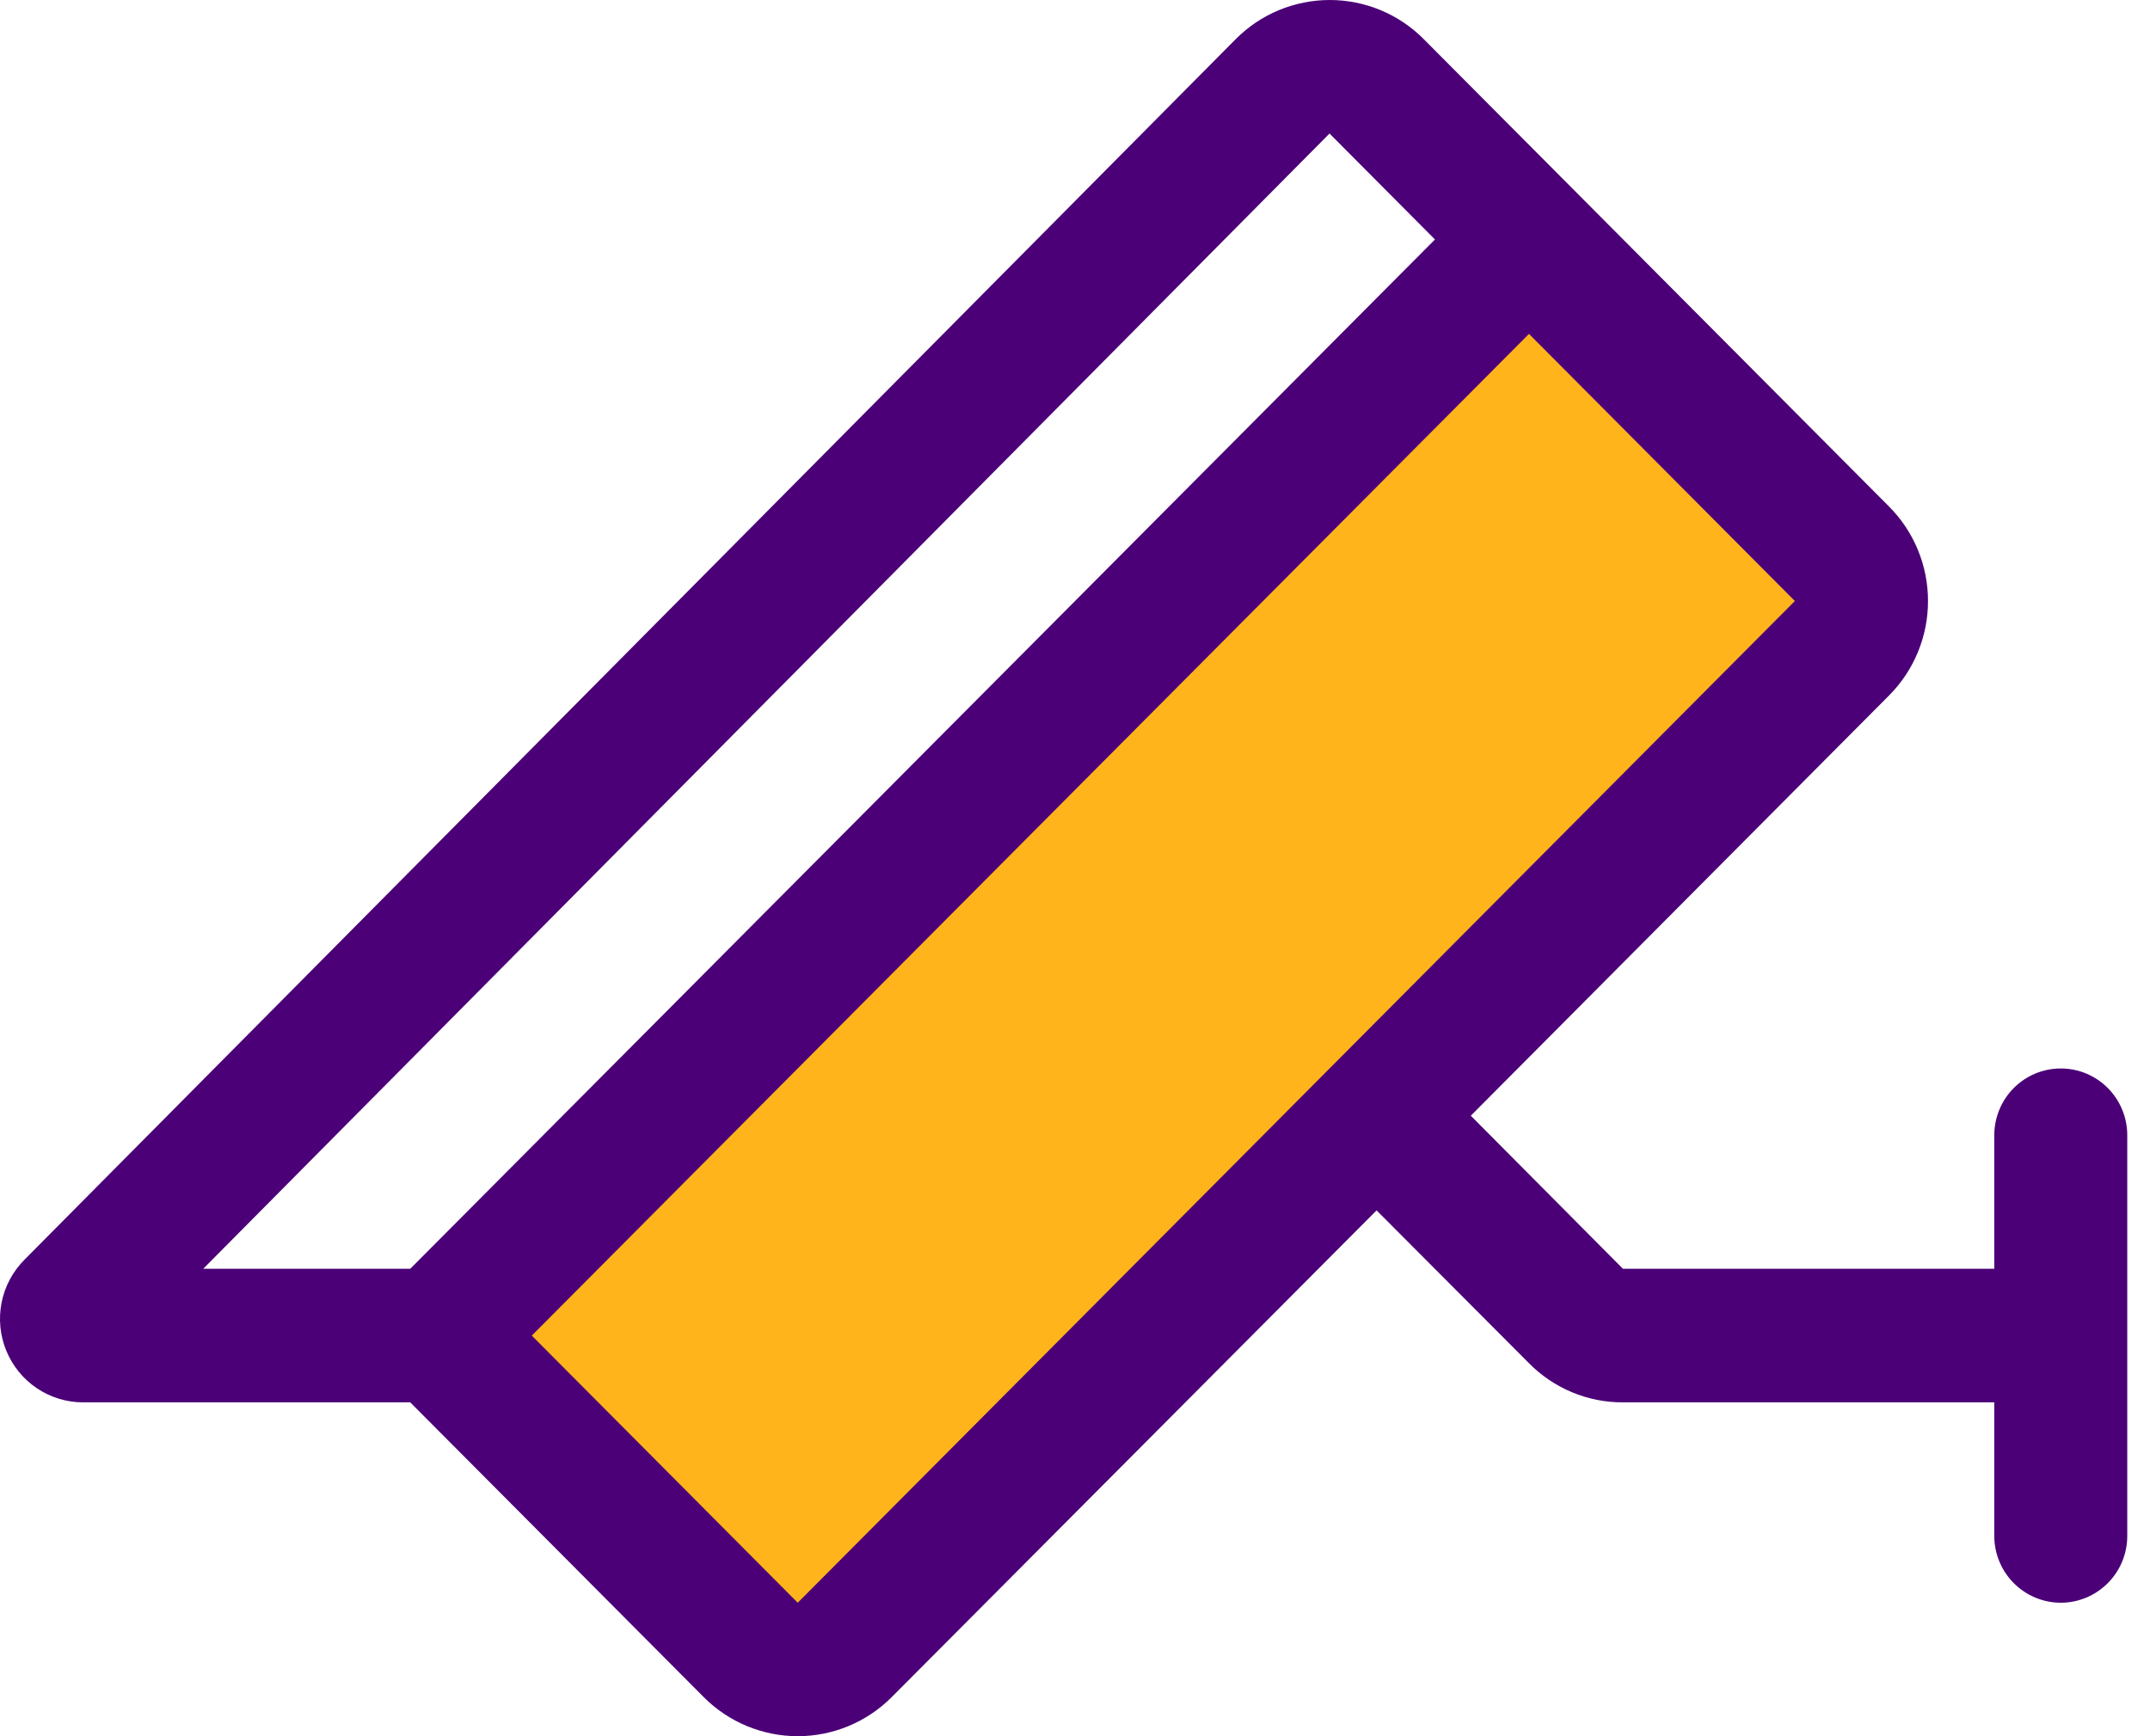
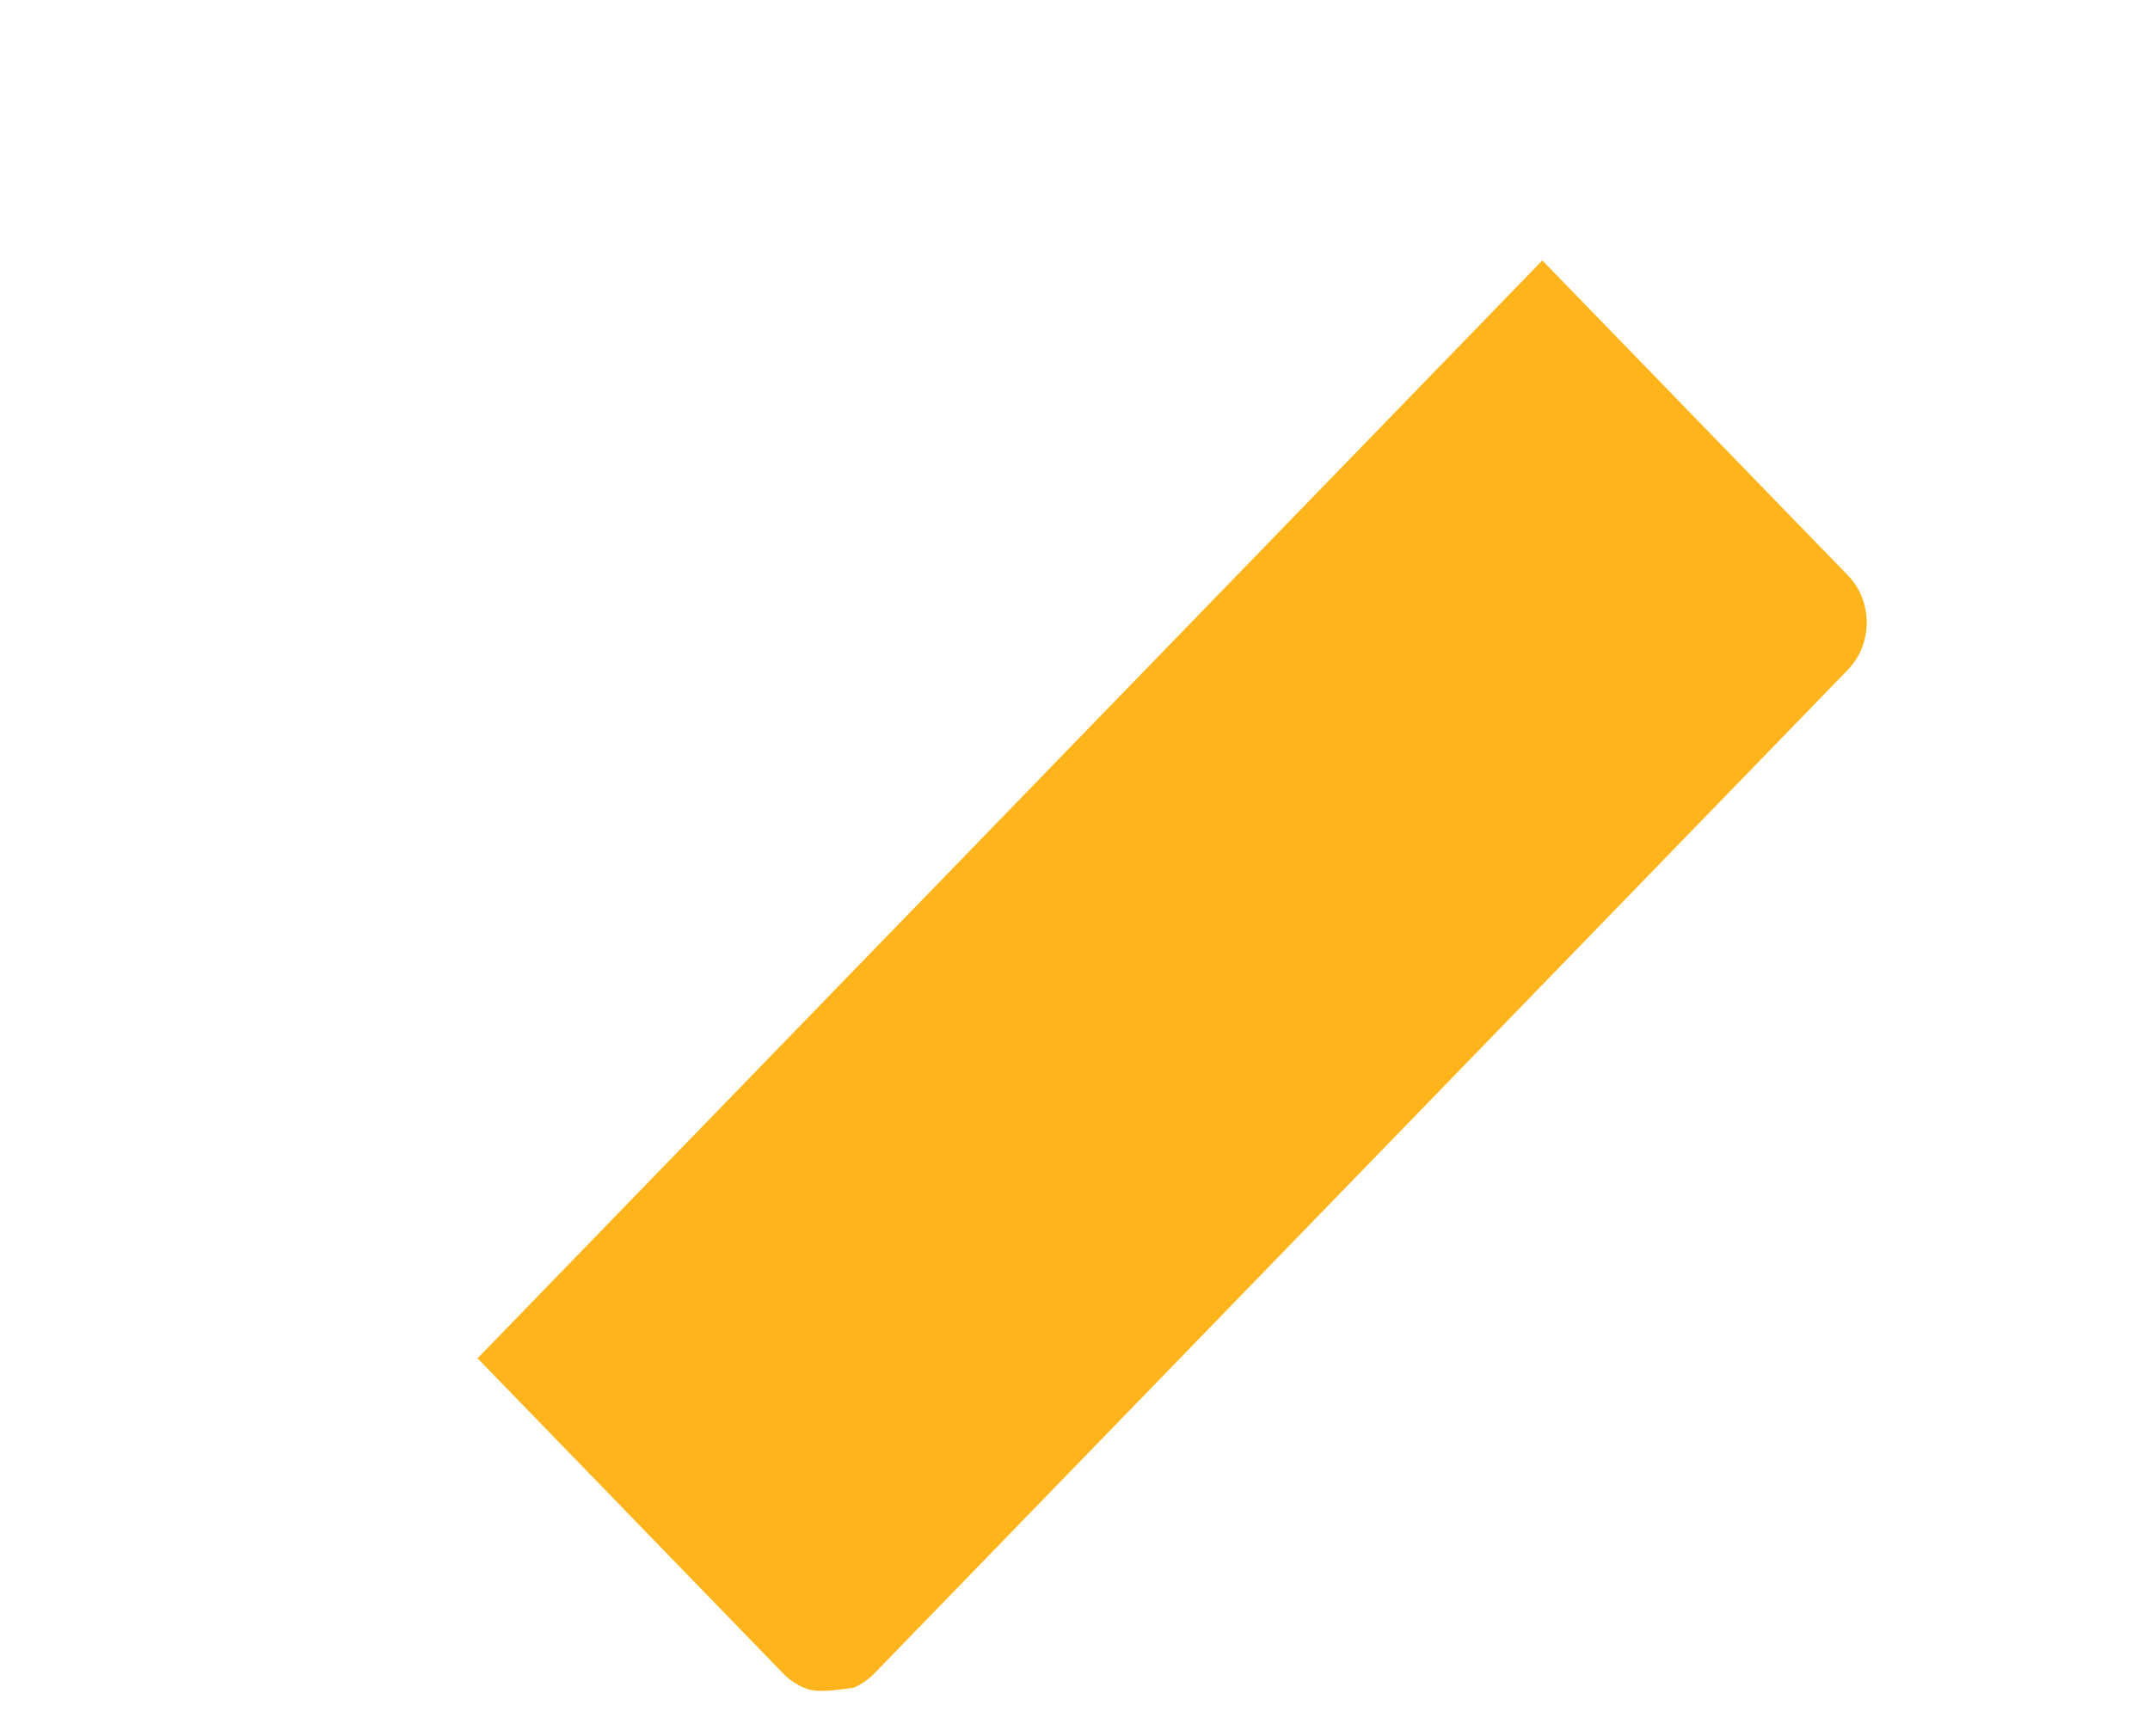
<svg xmlns="http://www.w3.org/2000/svg" width="52" height="42" viewBox="0 0 52 42" fill="none">
-   <path d="M44.69 16.205L21.154 40.475C21.009 40.626 20.835 40.745 20.645 40.827C20.454 40.908 20.25 40.95 20.044 40.95C19.838 40.95 19.634 40.908 19.443 40.827C19.253 40.745 19.08 40.626 18.934 40.475L11.55 32.858L37.303 6.3L44.69 13.915C44.836 14.065 44.951 14.244 45.03 14.44C45.109 14.637 45.15 14.847 45.15 15.06C45.15 15.273 45.109 15.483 45.03 15.679C44.951 15.876 44.836 16.054 44.69 16.205Z" fill="#FFB41C" />
-   <path d="M49.842 25.847C49.416 25.847 49.007 26.017 48.705 26.32C48.404 26.623 48.234 27.034 48.234 27.462V30.693H39.253L35.573 26.99L45.69 16.823C46.293 16.217 46.631 15.395 46.631 14.539C46.631 13.682 46.293 12.861 45.69 12.255L34.435 0.947C34.137 0.646 33.782 0.408 33.392 0.246C33.002 0.084 32.584 0 32.161 0C31.739 0 31.321 0.084 30.93 0.246C30.54 0.408 30.186 0.646 29.887 0.947L0.586 30.479C0.306 30.762 0.115 31.122 0.038 31.513C-0.039 31.905 0.001 32.31 0.154 32.679C0.306 33.047 0.563 33.362 0.894 33.584C1.224 33.806 1.612 33.924 2.009 33.924H9.922L17.02 41.054C17.623 41.66 18.441 42 19.294 42C20.146 42 20.964 41.66 21.567 41.054L33.294 29.28L36.98 32.977C37.277 33.279 37.631 33.517 38.022 33.68C38.412 33.843 38.83 33.926 39.253 33.924H48.234V37.155C48.234 37.584 48.404 37.995 48.705 38.297C49.007 38.6 49.416 38.771 49.842 38.771C50.269 38.771 50.678 38.6 50.979 38.297C51.281 37.995 51.45 37.584 51.45 37.155V27.462C51.45 27.034 51.281 26.623 50.979 26.32C50.678 26.017 50.269 25.847 49.842 25.847ZM32.156 3.23L34.706 5.793L9.922 30.693H4.915L32.156 3.23ZM19.294 38.771L12.862 32.309L36.98 8.077L43.411 14.539L19.294 38.771Z" fill="#4B0077" />
+   <path d="M44.69 16.205L21.154 40.475C21.009 40.626 20.835 40.745 20.645 40.827C19.838 40.95 19.634 40.908 19.443 40.827C19.253 40.745 19.08 40.626 18.934 40.475L11.55 32.858L37.303 6.3L44.69 13.915C44.836 14.065 44.951 14.244 45.03 14.44C45.109 14.637 45.15 14.847 45.15 15.06C45.15 15.273 45.109 15.483 45.03 15.679C44.951 15.876 44.836 16.054 44.69 16.205Z" fill="#FFB41C" />
</svg>